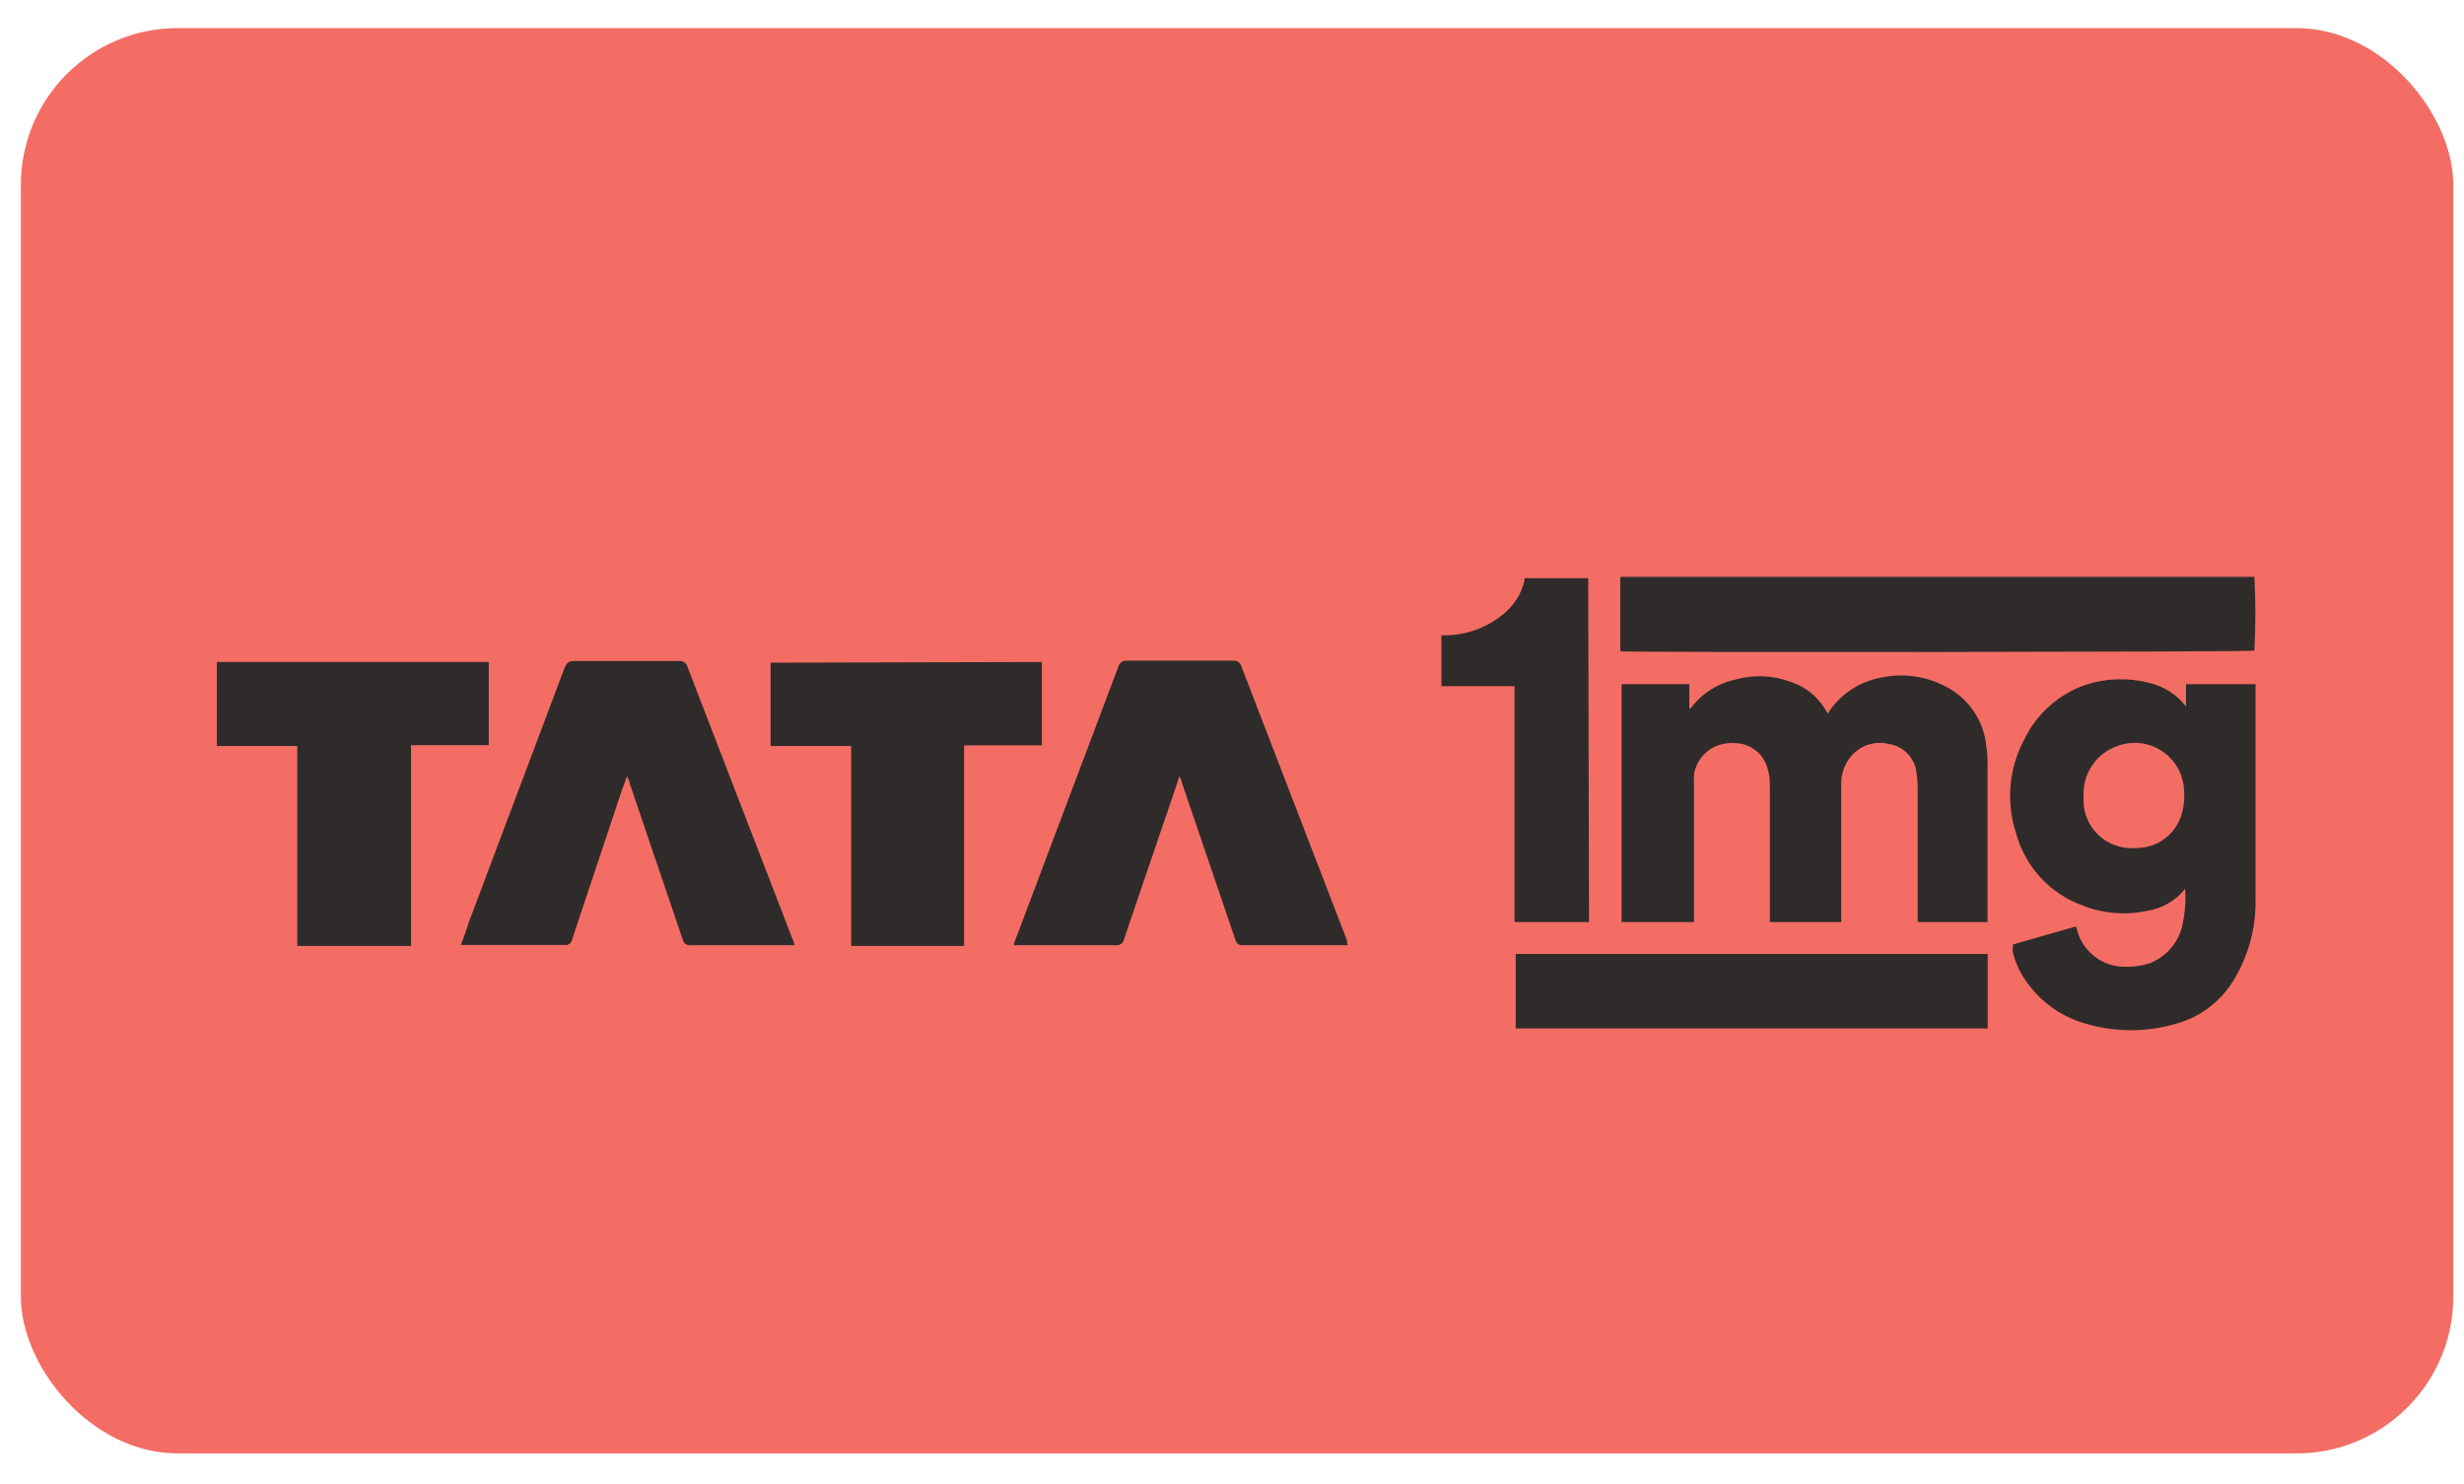
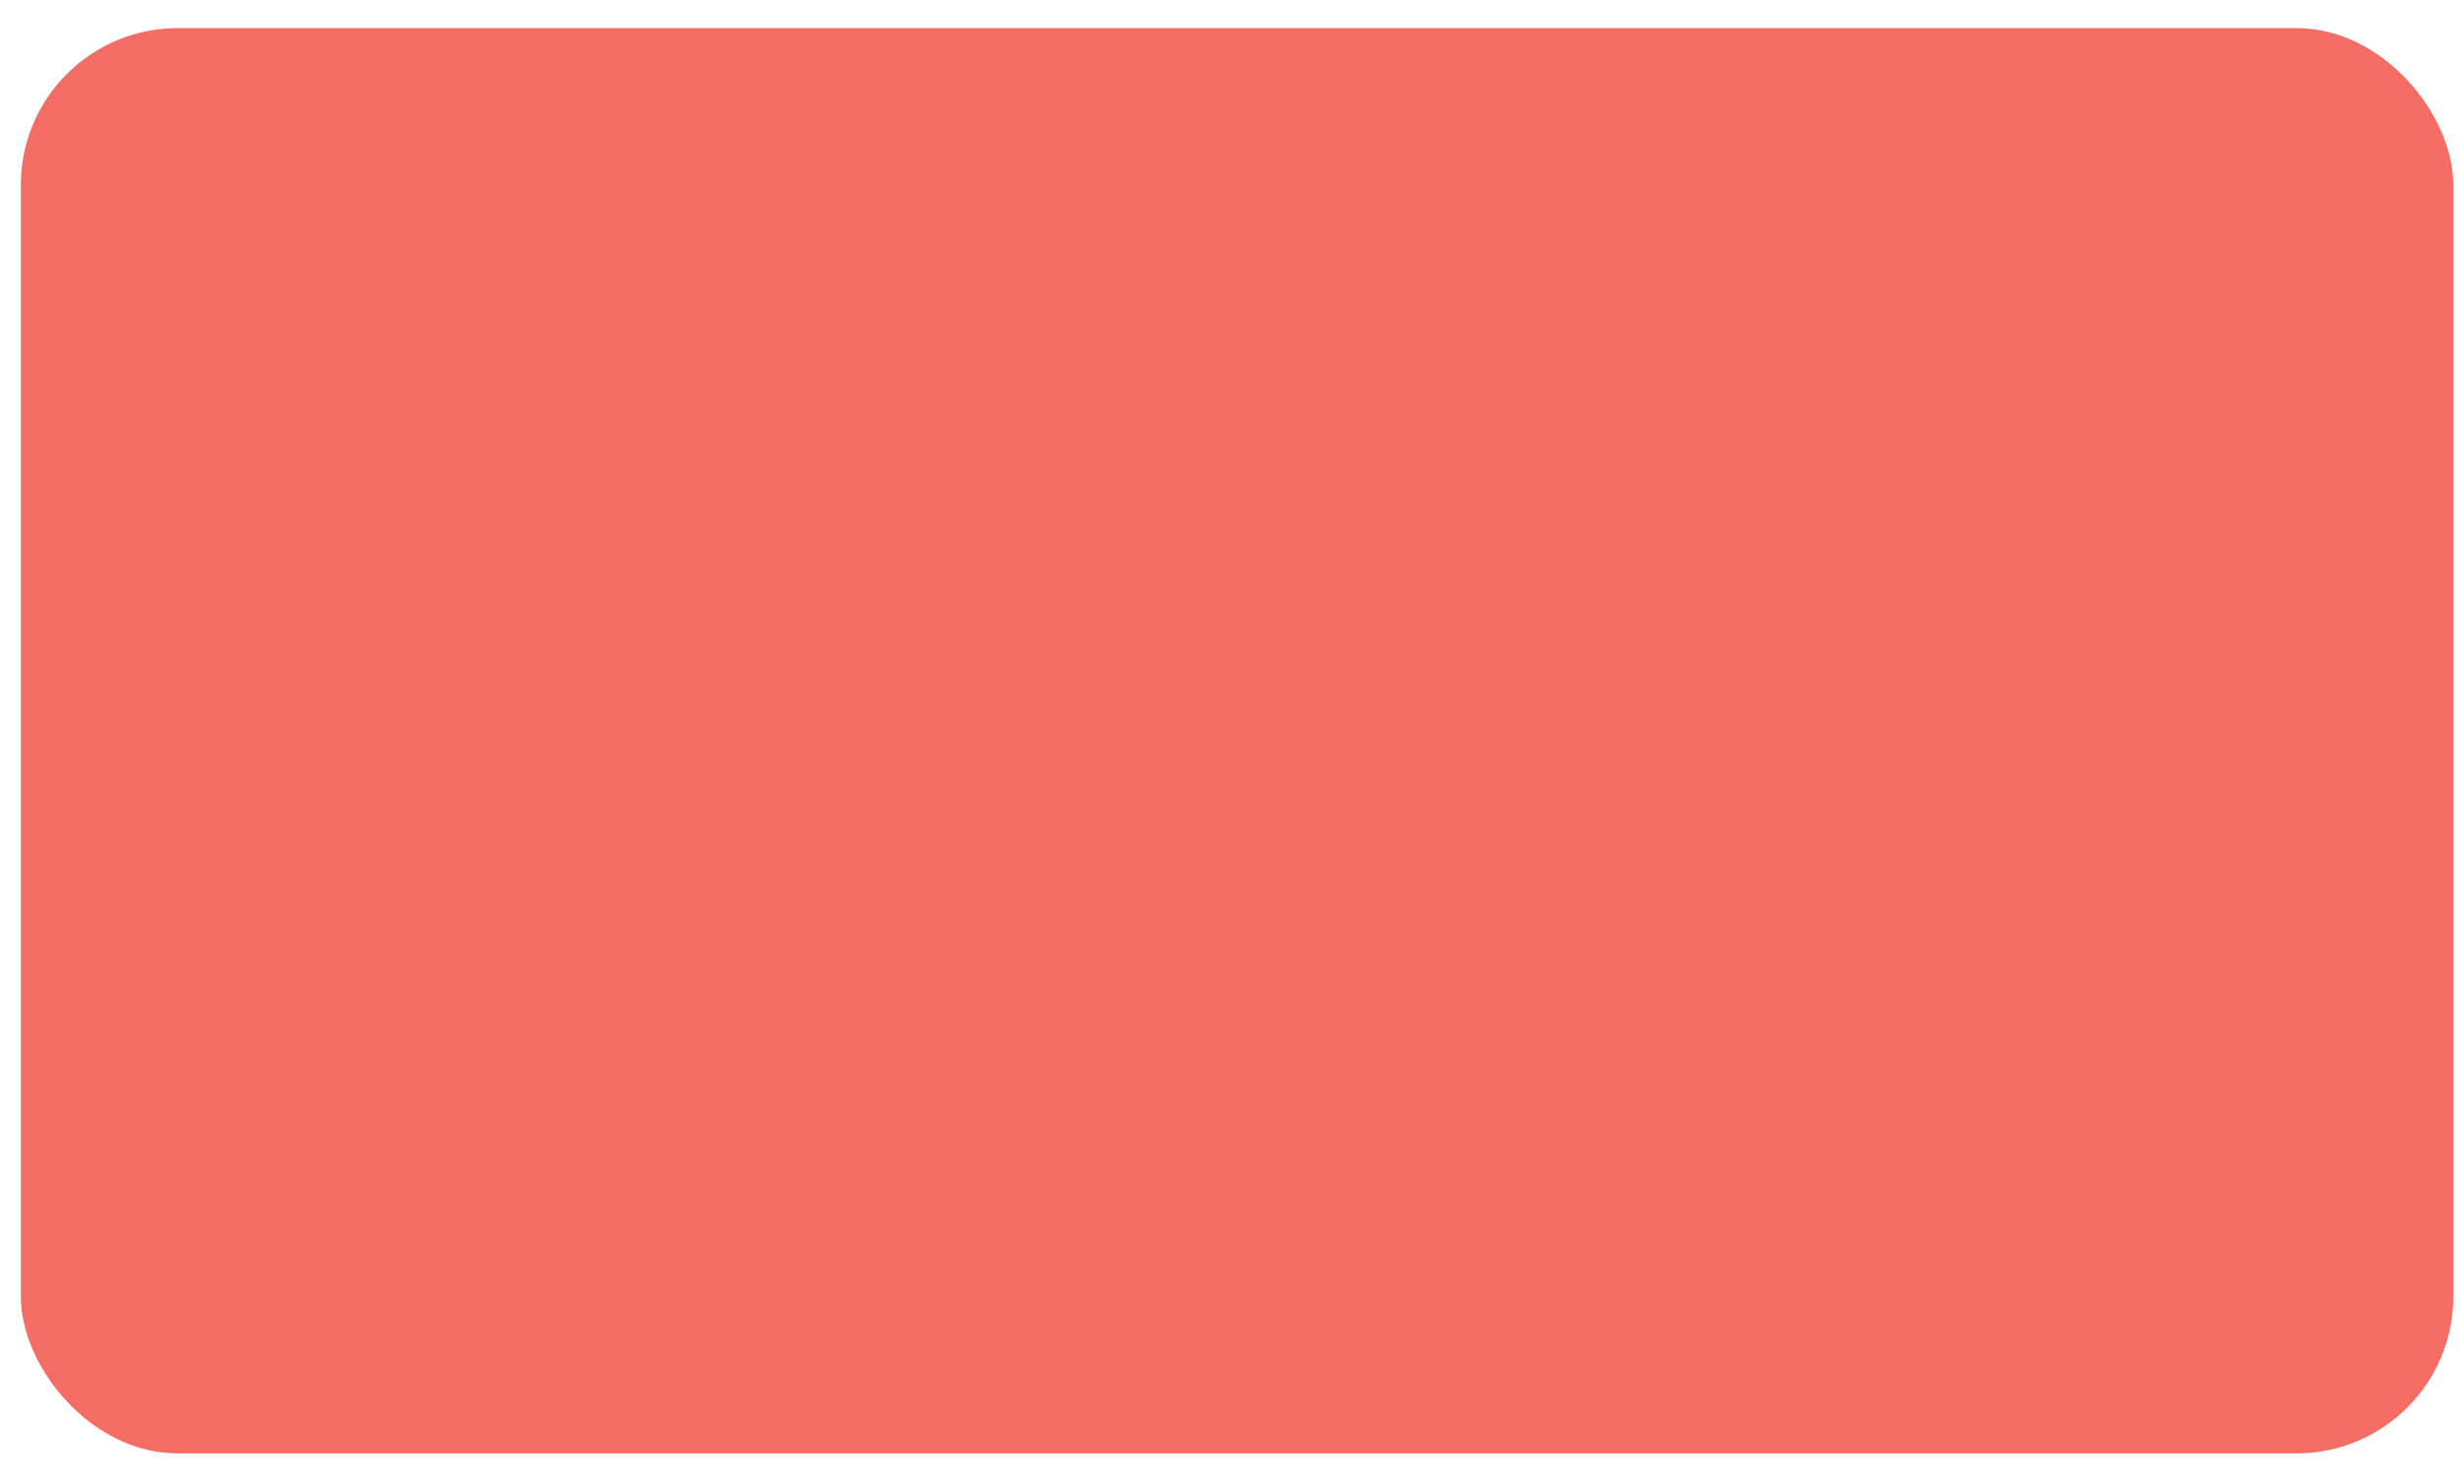
<svg xmlns="http://www.w3.org/2000/svg" width="78" height="47" viewBox="0 0 78 47" fill="none">
  <rect x="0.66" y="0.89" width="77.001" height="45.128" rx="4.964" fill="#F36D64" />
  <g clip-path="url(#clip0_3670_5345)">
-     <path d="M53.477 21.663V22.428H53.518C53.864 21.966 54.365 21.643 54.929 21.518C55.519 21.352 56.147 21.381 56.719 21.601C57.151 21.748 57.519 22.041 57.76 22.428C57.797 22.484 57.832 22.541 57.864 22.6C57.88 22.561 57.901 22.525 57.926 22.491C58.119 22.218 58.363 21.985 58.645 21.807C58.927 21.628 59.242 21.507 59.571 21.45C60.233 21.311 60.923 21.401 61.528 21.705C61.896 21.879 62.213 22.145 62.449 22.476C62.685 22.808 62.832 23.195 62.876 23.599C62.91 23.816 62.924 24.036 62.917 24.255V29.194H60.706V24.916C60.702 24.752 60.688 24.589 60.664 24.427C60.63 24.205 60.526 24.001 60.367 23.843C60.207 23.686 60.001 23.584 59.779 23.553C59.567 23.502 59.344 23.512 59.137 23.58C58.929 23.648 58.745 23.772 58.603 23.938C58.393 24.186 58.28 24.502 58.286 24.828V29.194H56.027V24.895C56.032 24.686 56.002 24.476 55.938 24.276C55.871 24.069 55.743 23.886 55.57 23.754C55.397 23.621 55.188 23.543 54.97 23.532C54.795 23.515 54.619 23.53 54.45 23.579C54.239 23.642 54.051 23.762 53.906 23.927C53.76 24.092 53.664 24.294 53.627 24.51C53.617 24.631 53.617 24.753 53.627 24.875V29.194H51.332V21.663H53.477ZM69.199 22.366V21.663H71.401V28.549C71.404 29.383 71.187 30.204 70.771 30.927C70.571 31.29 70.3 31.608 69.975 31.864C69.65 32.12 69.276 32.307 68.877 32.416C67.921 32.696 66.903 32.687 65.952 32.39C65.201 32.162 64.552 31.682 64.115 31.032C63.922 30.757 63.786 30.448 63.714 30.121V30.011C63.722 29.977 63.722 29.942 63.714 29.907L65.712 29.335C65.737 29.38 65.753 29.429 65.759 29.481C65.853 29.805 66.049 30.09 66.318 30.294C66.587 30.498 66.915 30.608 67.253 30.61C67.523 30.619 67.792 30.582 68.049 30.501C68.312 30.399 68.545 30.233 68.727 30.017C68.909 29.801 69.034 29.544 69.09 29.267C69.17 28.898 69.198 28.52 69.173 28.143C68.865 28.529 68.419 28.781 67.93 28.846C67.263 28.985 66.569 28.925 65.936 28.674C65.421 28.489 64.958 28.182 64.588 27.778C64.218 27.375 63.952 26.887 63.813 26.358C63.657 25.873 63.601 25.362 63.647 24.855C63.694 24.348 63.842 23.855 64.083 23.407C64.277 23.006 64.547 22.648 64.88 22.352C65.212 22.057 65.599 21.83 66.019 21.684C66.673 21.471 67.373 21.45 68.039 21.622C68.499 21.731 68.908 21.993 69.199 22.366ZM65.957 25.192V25.426C65.973 25.713 66.071 25.989 66.239 26.223C66.406 26.456 66.637 26.637 66.904 26.743C67.145 26.84 67.406 26.876 67.664 26.847C67.976 26.843 68.279 26.74 68.528 26.553C68.778 26.366 68.962 26.105 69.054 25.806C69.134 25.545 69.162 25.271 69.137 25C69.124 24.755 69.053 24.516 68.931 24.303C68.809 24.091 68.638 23.91 68.433 23.776C68.227 23.641 67.993 23.557 67.749 23.53C67.506 23.503 67.259 23.534 67.029 23.62C66.705 23.732 66.426 23.945 66.233 24.229C66.039 24.512 65.943 24.85 65.957 25.192ZM51.291 20.622V18.265H71.364C71.406 19.043 71.406 19.823 71.364 20.602C71.26 20.643 51.624 20.664 51.291 20.622ZM47.981 32.562V30.204H62.923V32.562H47.981ZM50.302 29.194H47.944V21.726H45.628V20.113H45.816C46.472 20.094 47.103 19.854 47.606 19.431C47.931 19.165 48.16 18.799 48.257 18.39V18.306H50.276L50.302 29.194ZM25.154 29.928H21.87C21.813 29.938 21.756 29.925 21.708 29.893C21.661 29.861 21.627 29.812 21.615 29.756L19.934 24.807C19.934 24.744 19.892 24.682 19.85 24.573L19.679 25.041L18.117 29.725C18.115 29.755 18.106 29.784 18.092 29.81C18.078 29.836 18.058 29.858 18.035 29.877C18.011 29.895 17.984 29.908 17.956 29.915C17.927 29.922 17.897 29.923 17.867 29.918H14.589C14.693 29.663 14.776 29.397 14.859 29.153L17.873 21.143C17.935 20.997 17.998 20.93 18.164 20.93H21.49C21.552 20.922 21.614 20.937 21.665 20.973C21.716 21.008 21.752 21.061 21.766 21.122L25.081 29.715C25.116 29.782 25.14 29.854 25.154 29.928ZM42.662 29.928H39.357C39.211 29.928 39.149 29.887 39.107 29.756L37.421 24.807C37.421 24.744 37.379 24.682 37.337 24.573L37.254 24.828L35.589 29.715C35.586 29.747 35.576 29.778 35.56 29.806C35.545 29.834 35.524 29.859 35.499 29.879C35.474 29.899 35.444 29.913 35.413 29.922C35.383 29.93 35.35 29.933 35.318 29.928H32.097C32.097 29.845 32.138 29.777 32.159 29.715L35.401 21.112C35.417 21.048 35.457 20.993 35.512 20.957C35.567 20.922 35.633 20.908 35.698 20.919H39.045C39.1 20.915 39.155 20.929 39.2 20.96C39.246 20.992 39.279 21.038 39.294 21.091L42.641 29.777C42.639 29.828 42.645 29.88 42.662 29.928ZM32.981 20.961V23.599H30.52V29.949H26.944V23.62H24.394V20.982L32.981 20.961ZM6.865 20.961H15.473V23.594H13.012V29.949H9.41V23.62H6.865V20.961Z" fill="#302B2B" />
-   </g>
+     </g>
  <defs>
    <clipPath id="clip0_3670_5345">
-       <rect width="64.536" height="14.354" fill="white" transform="translate(6.865 18.265)" />
-     </clipPath>
+       </clipPath>
  </defs>
</svg>